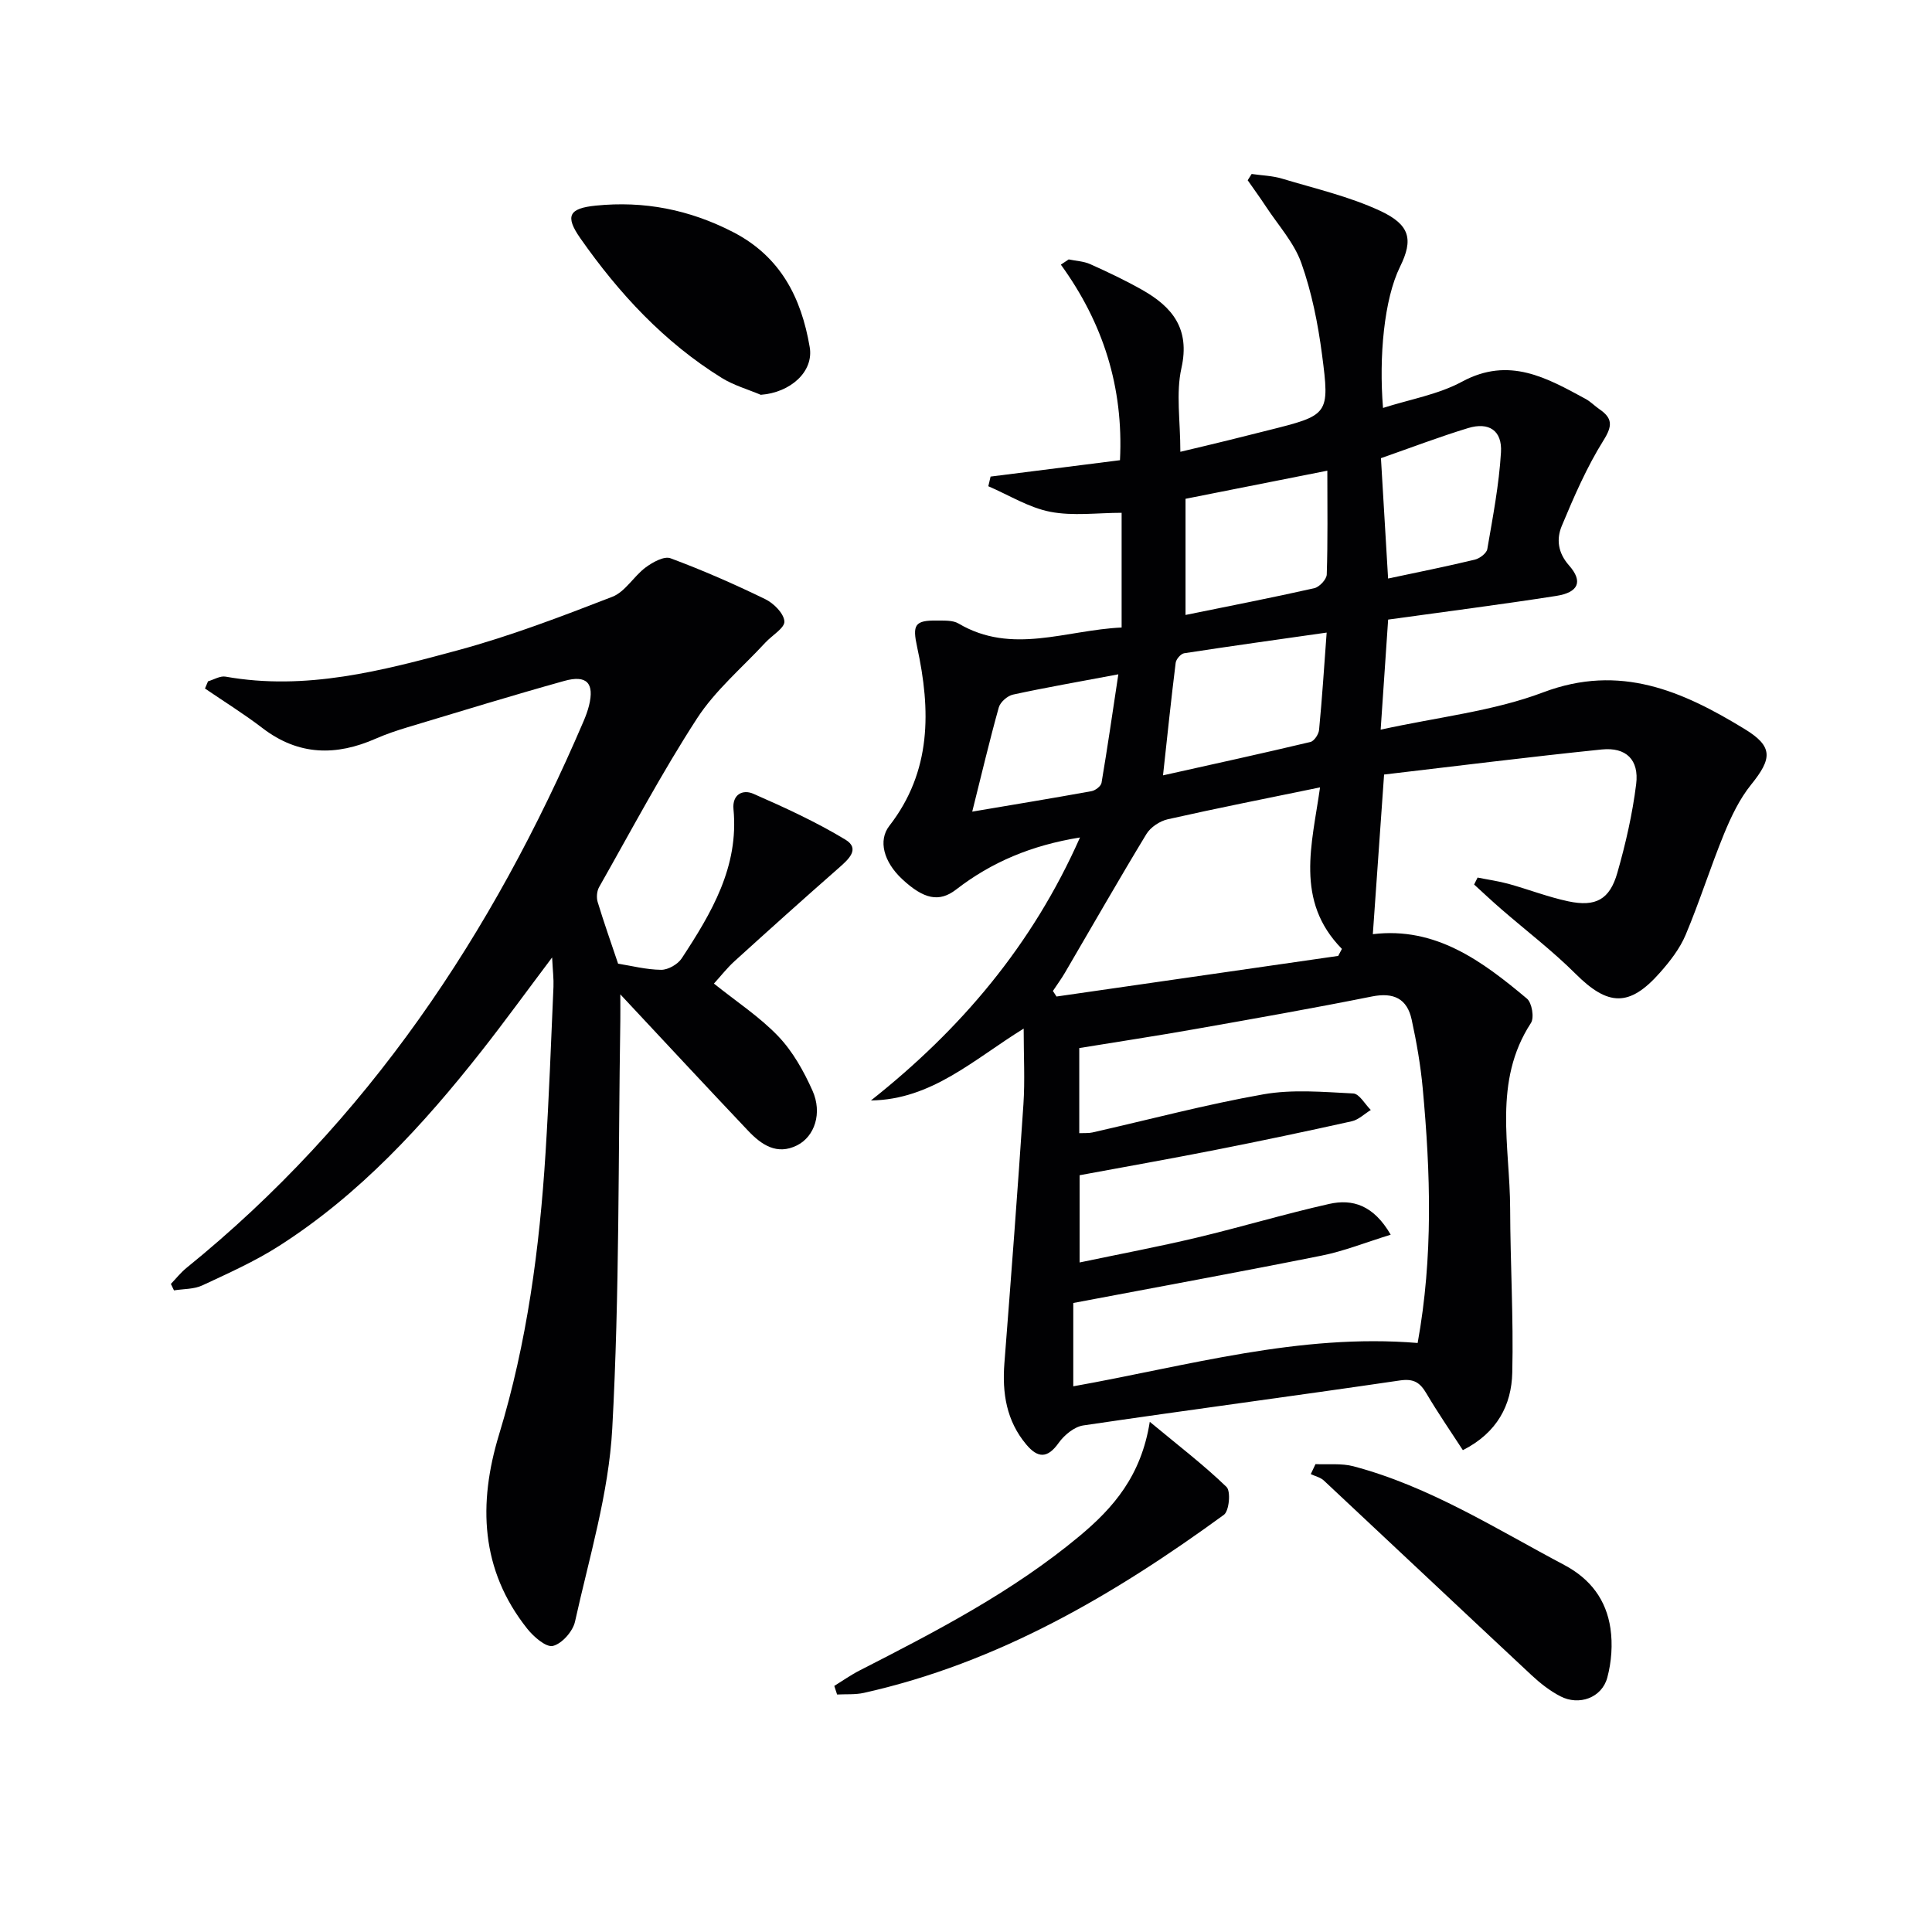
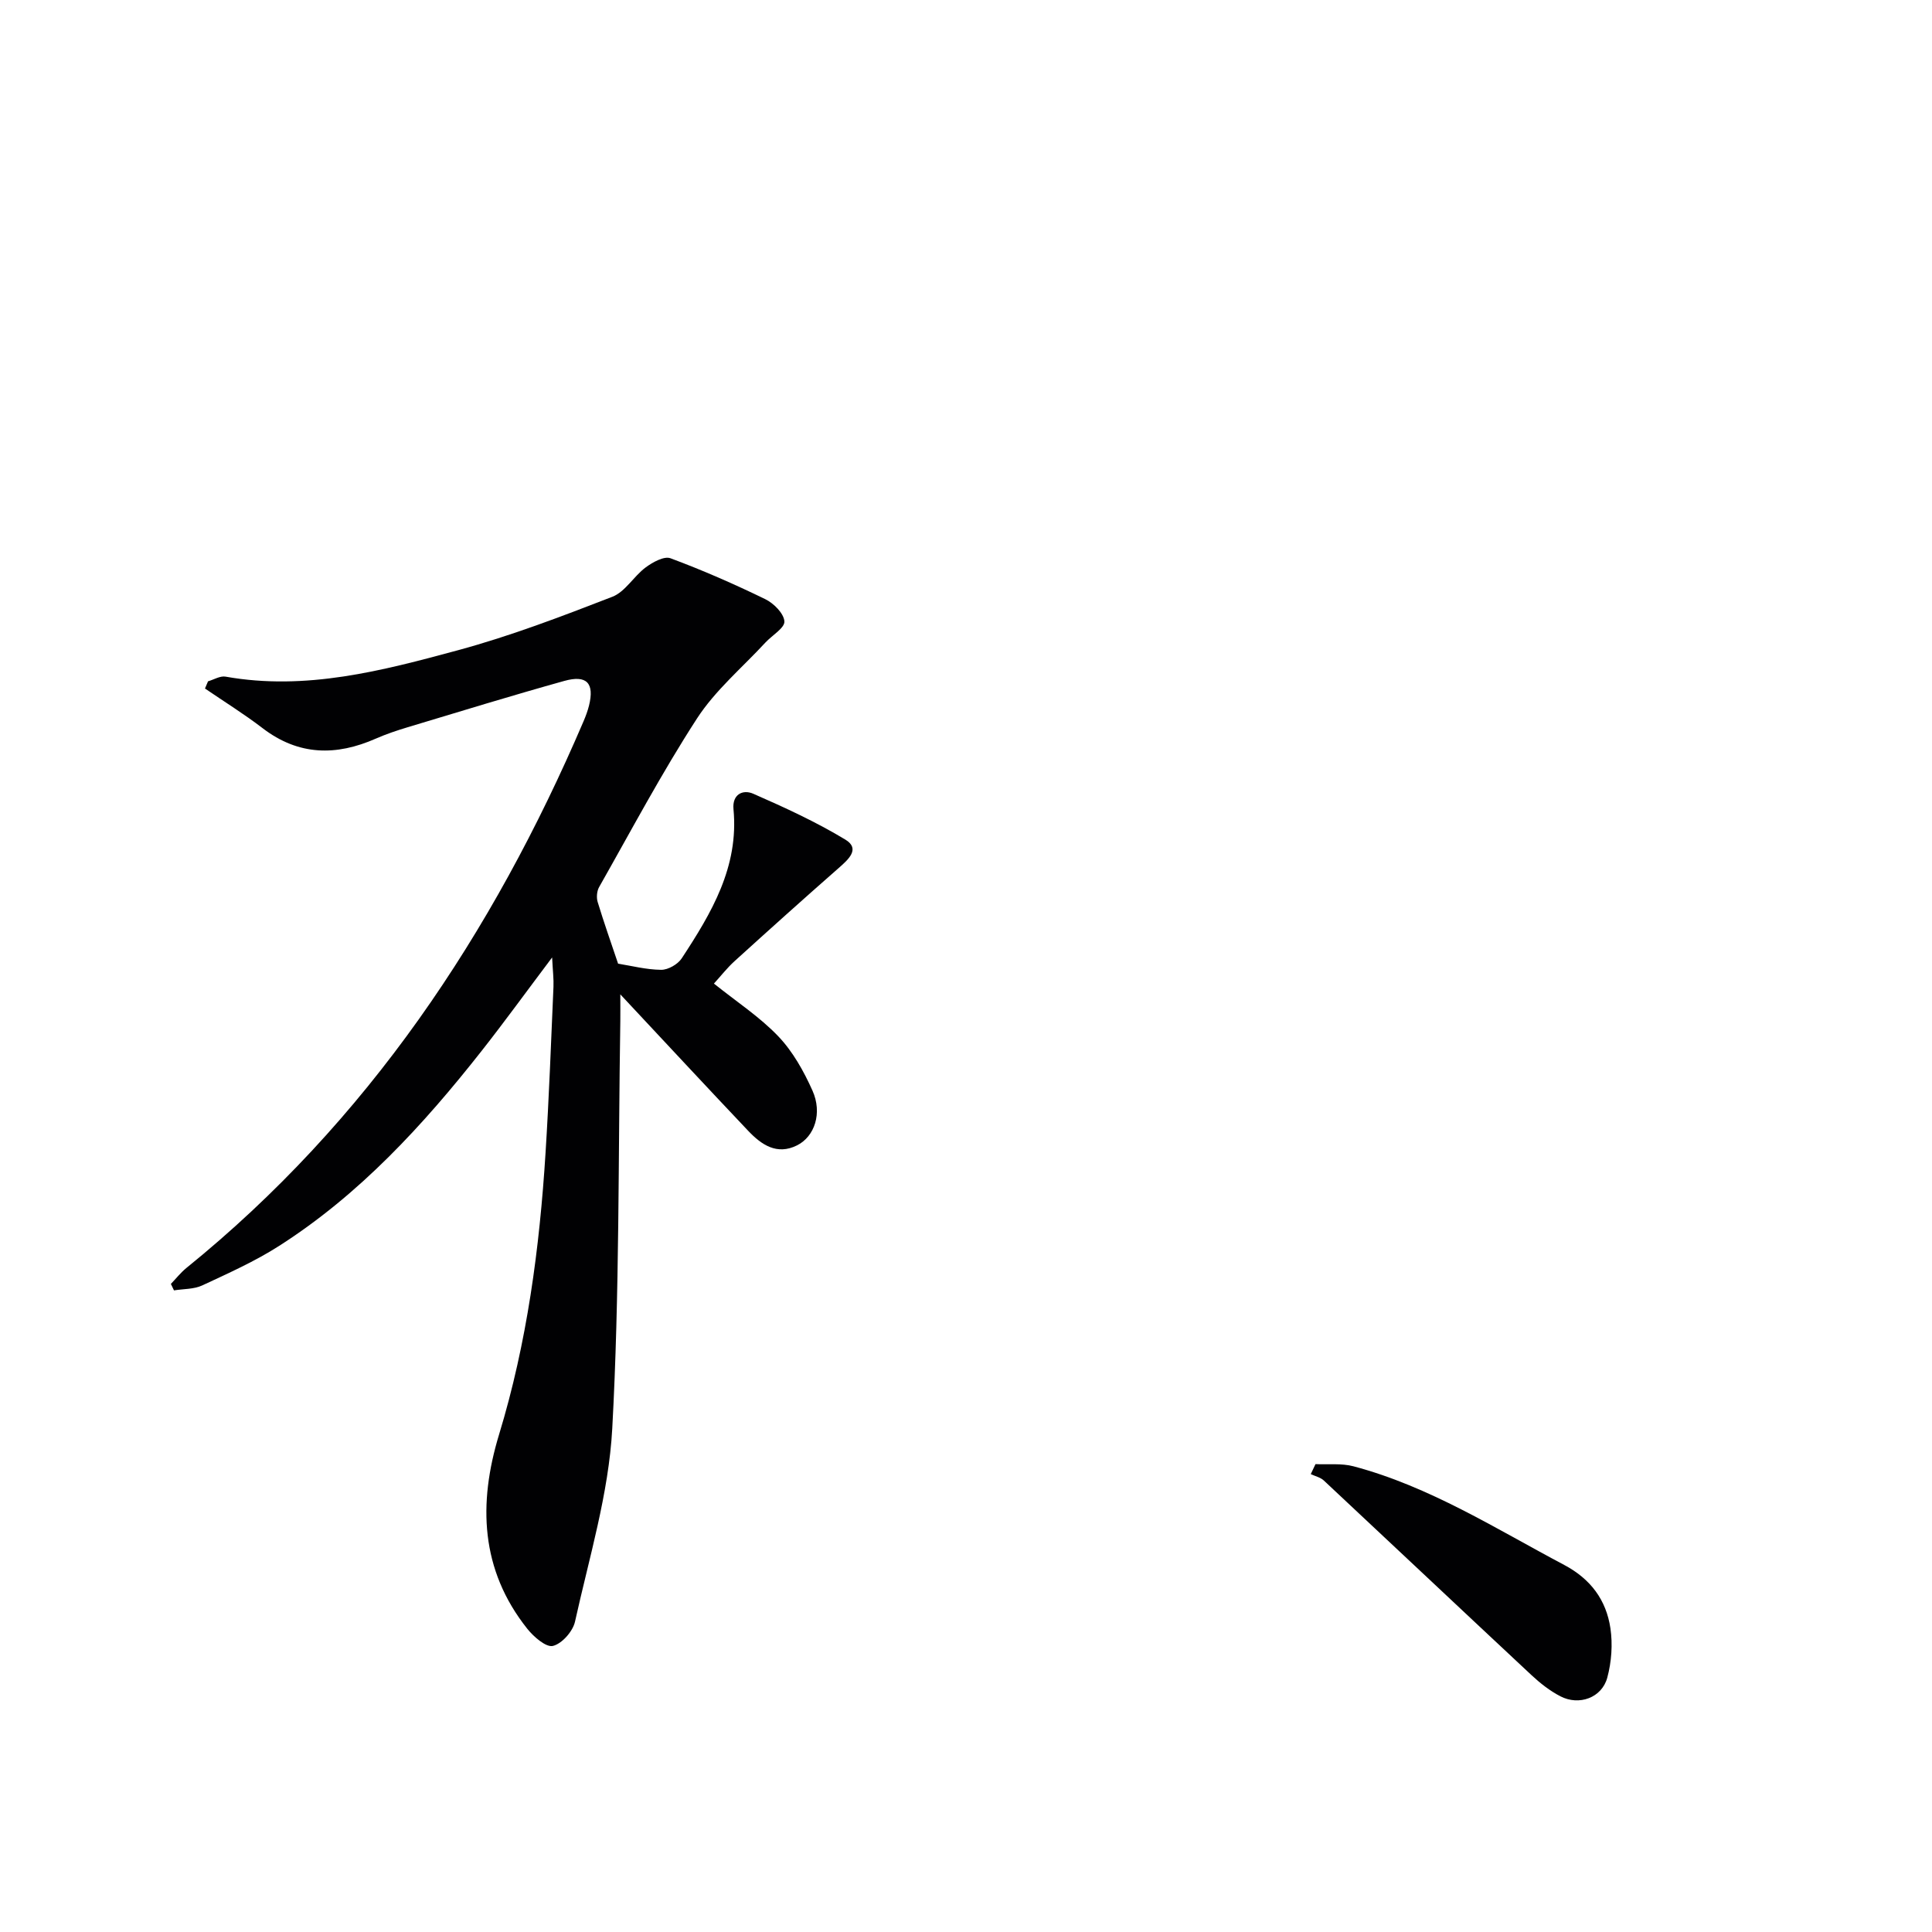
<svg xmlns="http://www.w3.org/2000/svg" enable-background="new 0 0 400 400" viewBox="0 0 400 400">
  <g fill="#010103">
-     <path d="m302.87 300.24c-2.56-3.94-5.19-7.75-7.53-11.72-1.34-2.27-2.61-3.14-5.52-2.71-21.83 3.21-43.71 6.09-65.54 9.31-1.86.28-3.94 1.99-5.09 3.61-2.33 3.29-4.34 3.17-6.71.34-4.12-4.91-5.01-10.65-4.53-16.84 1.39-17.87 2.75-35.73 3.94-53.61.33-4.94.05-9.92.05-15.66-10.32 6.37-19.03 14.71-31.62 14.88 18.55-14.69 33.37-32.08 43.28-54.45-10.06 1.62-18.3 5.1-25.65 10.78-3.49 2.7-6.7 2.02-11.2-2.19-3.79-3.55-4.98-7.96-2.62-11 8.77-11.29 8.59-23.97 5.76-36.98-1-4.6-.56-5.6 4.14-5.52 1.49.02 3.24-.09 4.42.61 11.07 6.55 22.26 1.35 33.77.83 0-7.83 0-15.39 0-23.75-5 0-10.05.71-14.78-.21-4.45-.87-8.56-3.46-12.82-5.29.16-.67.32-1.33.47-2 8.89-1.13 17.77-2.25 26.79-3.39.75-15.14-3.49-28.41-12.24-40.49.54-.36 1.08-.72 1.62-1.08 1.49.31 3.1.37 4.46.98 3.64 1.63 7.26 3.35 10.73 5.31 6.27 3.54 9.98 8.06 8.15 16.22-1.16 5.19-.22 10.85-.22 17.32 4.09-.98 7.05-1.67 9.99-2.4 2.73-.67 5.46-1.37 8.19-2.05 12.56-3.15 12.79-3.18 11.14-15.76-.84-6.39-2.13-12.84-4.28-18.89-1.51-4.23-4.8-7.83-7.33-11.69-1.21-1.84-2.51-3.62-3.77-5.43.27-.43.55-.87.82-1.3 2.12.31 4.32.36 6.35.98 6.8 2.05 13.84 3.67 20.23 6.64 6.22 2.89 6.93 5.93 4.15 11.57-3.32 6.73-4.4 18.68-3.53 29.25 5.55-1.78 11.43-2.77 16.4-5.46 9.72-5.24 17.52-.76 25.56 3.6 1.01.55 1.84 1.43 2.8 2.09 2.71 1.85 2.83 3.39.9 6.46-3.47 5.55-6.12 11.66-8.65 17.73-1.11 2.67-.87 5.49 1.49 8.17 2.96 3.35 1.98 5.61-2.65 6.33-11.46 1.79-22.98 3.26-34.79 4.9-.49 7.23-.97 14.28-1.55 22.79 11.89-2.62 23.29-3.81 33.66-7.73 15.92-6.01 28.86-.24 41.67 7.58 5.98 3.64 5.73 6.13 1.37 11.53-2.4 2.97-4.13 6.61-5.6 10.18-2.83 6.9-5.06 14.05-7.96 20.93-1.2 2.85-3.23 5.46-5.3 7.8-6.33 7.18-10.77 6.95-17.46.28-4.8-4.79-10.25-8.94-15.39-13.4-1.92-1.66-3.77-3.4-5.64-5.11.24-.48.48-.96.72-1.44 2.13.43 4.3.73 6.39 1.3 4.15 1.15 8.2 2.73 12.39 3.62 5.68 1.2 8.57-.37 10.15-5.89 1.72-6.01 3.13-12.18 3.9-18.37.63-5.05-2.08-7.69-7.12-7.18-15.12 1.55-30.2 3.45-45.07 5.19-.84 11.97-1.59 22.53-2.33 33.05 13.02-1.58 22.65 5.58 31.91 13.35 1.03.86 1.54 3.93.83 5.03-7.93 12.15-4.34 25.51-4.31 38.46.03 11.31.71 22.63.44 33.93-.15 6.71-3.12 12.46-10.23 16.06zm-9.36-22.19c3.24-17.88 2.66-35.3 1.05-52.72-.44-4.77-1.27-9.54-2.29-14.23-.94-4.34-3.73-5.69-8.22-4.79-12.19 2.44-24.44 4.6-36.68 6.76-7.96 1.41-15.96 2.62-23.92 3.92v17.62c1.09-.05 1.92.03 2.69-.14 11.8-2.67 23.52-5.8 35.42-7.9 6.04-1.07 12.41-.49 18.61-.18 1.27.06 2.43 2.23 3.64 3.42-1.31.8-2.53 2.02-3.95 2.34-9.39 2.09-18.8 4.07-28.24 5.93-9.38 1.85-18.8 3.52-28.1 5.24v18.06c8.39-1.76 16.34-3.26 24.21-5.13 9.19-2.19 18.26-4.92 27.47-6.99 4.82-1.08 9.18.24 12.73 6.37-5.18 1.6-9.68 3.41-14.35 4.34-17.03 3.41-34.12 6.53-51.37 9.8v17.25c23.67-4.22 46.78-10.99 71.3-8.97zm-20.21-115.03c-11.13 2.29-21.36 4.31-31.52 6.6-1.65.37-3.57 1.64-4.43 3.06-5.76 9.49-11.26 19.14-16.87 28.72-.76 1.3-1.66 2.51-2.49 3.77.25.38.5.77.75 1.15 19.44-2.8 38.88-5.6 58.32-8.41.26-.48.51-.96.77-1.45-9.81-9.96-6.17-21.73-4.53-33.44zm1.37-32.05c-10.25 1.46-19.89 2.8-29.51 4.28-.69.11-1.66 1.23-1.75 1.98-.94 7.53-1.72 15.07-2.62 23.3 10.63-2.37 20.59-4.55 30.51-6.91.78-.18 1.71-1.59 1.8-2.5.63-6.53 1.05-13.08 1.57-20.15zm.14-33.52c-10.23 2.03-19.77 3.92-29.36 5.82v24.05c9.22-1.88 17.97-3.58 26.66-5.54 1.06-.24 2.55-1.83 2.58-2.84.23-6.93.12-13.87.12-21.49zm12.58 22.33c6.39-1.36 12.2-2.52 17.95-3.91 1.01-.24 2.44-1.32 2.59-2.19 1.14-6.64 2.43-13.31 2.83-20.02.28-4.53-2.5-6.34-6.81-5.03-5.94 1.81-11.75 4.03-18.04 6.23.48 8.08.96 16.13 1.48 24.92zm-86.1 48.26c8.85-1.5 16.79-2.8 24.7-4.24.79-.14 1.95-1.03 2.07-1.72 1.22-7.21 2.27-14.46 3.48-22.47-8.22 1.55-15.04 2.73-21.81 4.2-1.15.25-2.63 1.55-2.94 2.65-1.91 6.82-3.53 13.73-5.5 21.58z" />
    <path d="m43.07 141.06c1.21-.35 2.51-1.17 3.63-.97 16.6 2.96 32.44-1.22 48.13-5.47 10.85-2.94 21.44-6.99 31.94-11.06 2.67-1.03 4.43-4.24 6.89-6.07 1.45-1.08 3.82-2.4 5.15-1.91 6.68 2.48 13.22 5.35 19.63 8.47 1.75.85 3.85 2.95 3.96 4.6.09 1.36-2.54 2.88-3.92 4.37-4.8 5.2-10.39 9.89-14.18 15.74-7.31 11.27-13.62 23.2-20.26 34.9-.47.83-.58 2.16-.3 3.09 1.29 4.24 2.77 8.43 4.23 12.77 2.75.43 5.83 1.24 8.92 1.27 1.44.01 3.44-1.14 4.25-2.37 6.15-9.37 11.86-18.94 10.72-30.88-.29-3.07 1.92-4.16 4.11-3.2 6.5 2.85 13 5.83 19.05 9.49 3.14 1.9.65 4.1-1.35 5.86-7.25 6.36-14.43 12.81-21.57 19.29-1.57 1.42-2.88 3.12-4.29 4.66 4.7 3.77 9.48 6.89 13.32 10.91 3.01 3.15 5.28 7.22 7.08 11.24 2.09 4.65.46 9.51-3.18 11.34-4.19 2.1-7.39-.13-10.12-3-8.57-9.04-17.04-18.17-26.48-28.26 0 2.5.02 4.01 0 5.52-.45 28.13-.14 56.31-1.67 84.39-.73 13.43-4.78 26.7-7.71 39.96-.45 2.02-2.7 4.57-4.57 5.03-1.42.35-3.99-1.89-5.32-3.56-9.71-12.21-10.18-25.92-5.84-40.19 5.8-19.03 8.39-38.58 9.63-58.35.72-11.45 1.14-22.91 1.64-34.37.07-1.61-.14-3.23-.28-6.07-5.34 7.09-9.86 13.33-14.62 19.38-12.1 15.37-25.27 29.71-41.9 40.34-5 3.2-10.51 5.66-15.91 8.18-1.74.81-3.89.71-5.86 1.03-.21-.45-.43-.9-.64-1.34 1.07-1.11 2.03-2.34 3.21-3.3 37.52-30.38 63.4-69.21 82.22-113.17.45-1.06.86-2.15 1.14-3.27 1.14-4.63-.44-6.41-5.13-5.1-10.86 3.03-21.64 6.34-32.43 9.59-2.22.67-4.43 1.41-6.55 2.34-8.24 3.64-16.02 3.55-23.46-2.14-3.83-2.94-7.95-5.49-11.94-8.22.2-.5.41-.99.63-1.49z" />
-     <path d="m157.51 81.74c-2.7-1.14-5.6-1.96-8.07-3.49-11.94-7.4-21.29-17.5-29.28-28.91-3.25-4.64-2.35-6.21 3.19-6.77 10.01-1.01 19.34.82 28.35 5.44 9.89 5.07 14.2 13.6 15.94 23.85.88 5.1-4.01 9.43-10.13 9.88z" />
    <path d="m272.36 303.13c2.63.13 5.37-.21 7.86.45 15.76 4.18 29.42 12.9 43.64 20.43 5.49 2.91 8.69 7.27 9.56 13.1.49 3.32.23 6.98-.65 10.23-1.13 4.17-5.83 5.87-9.71 3.86-2.18-1.13-4.19-2.71-5.99-4.39-14.36-13.4-28.64-26.88-42.99-40.29-.7-.65-1.79-.89-2.7-1.32.31-.68.65-1.38.98-2.07z" />
-     <path d="m172.73 349.05c1.75-1.08 3.44-2.28 5.27-3.21 15.86-8.11 31.65-16.28 45.46-27.78 7.06-5.88 12.81-12.49 14.59-23.69 6.04 5.01 11.23 8.98 15.89 13.49.91.88.55 4.96-.54 5.76-22.71 16.56-46.71 30.65-74.54 36.87-1.79.4-3.7.24-5.55.34-.2-.6-.39-1.19-.58-1.78z" />
  </g>
</svg>